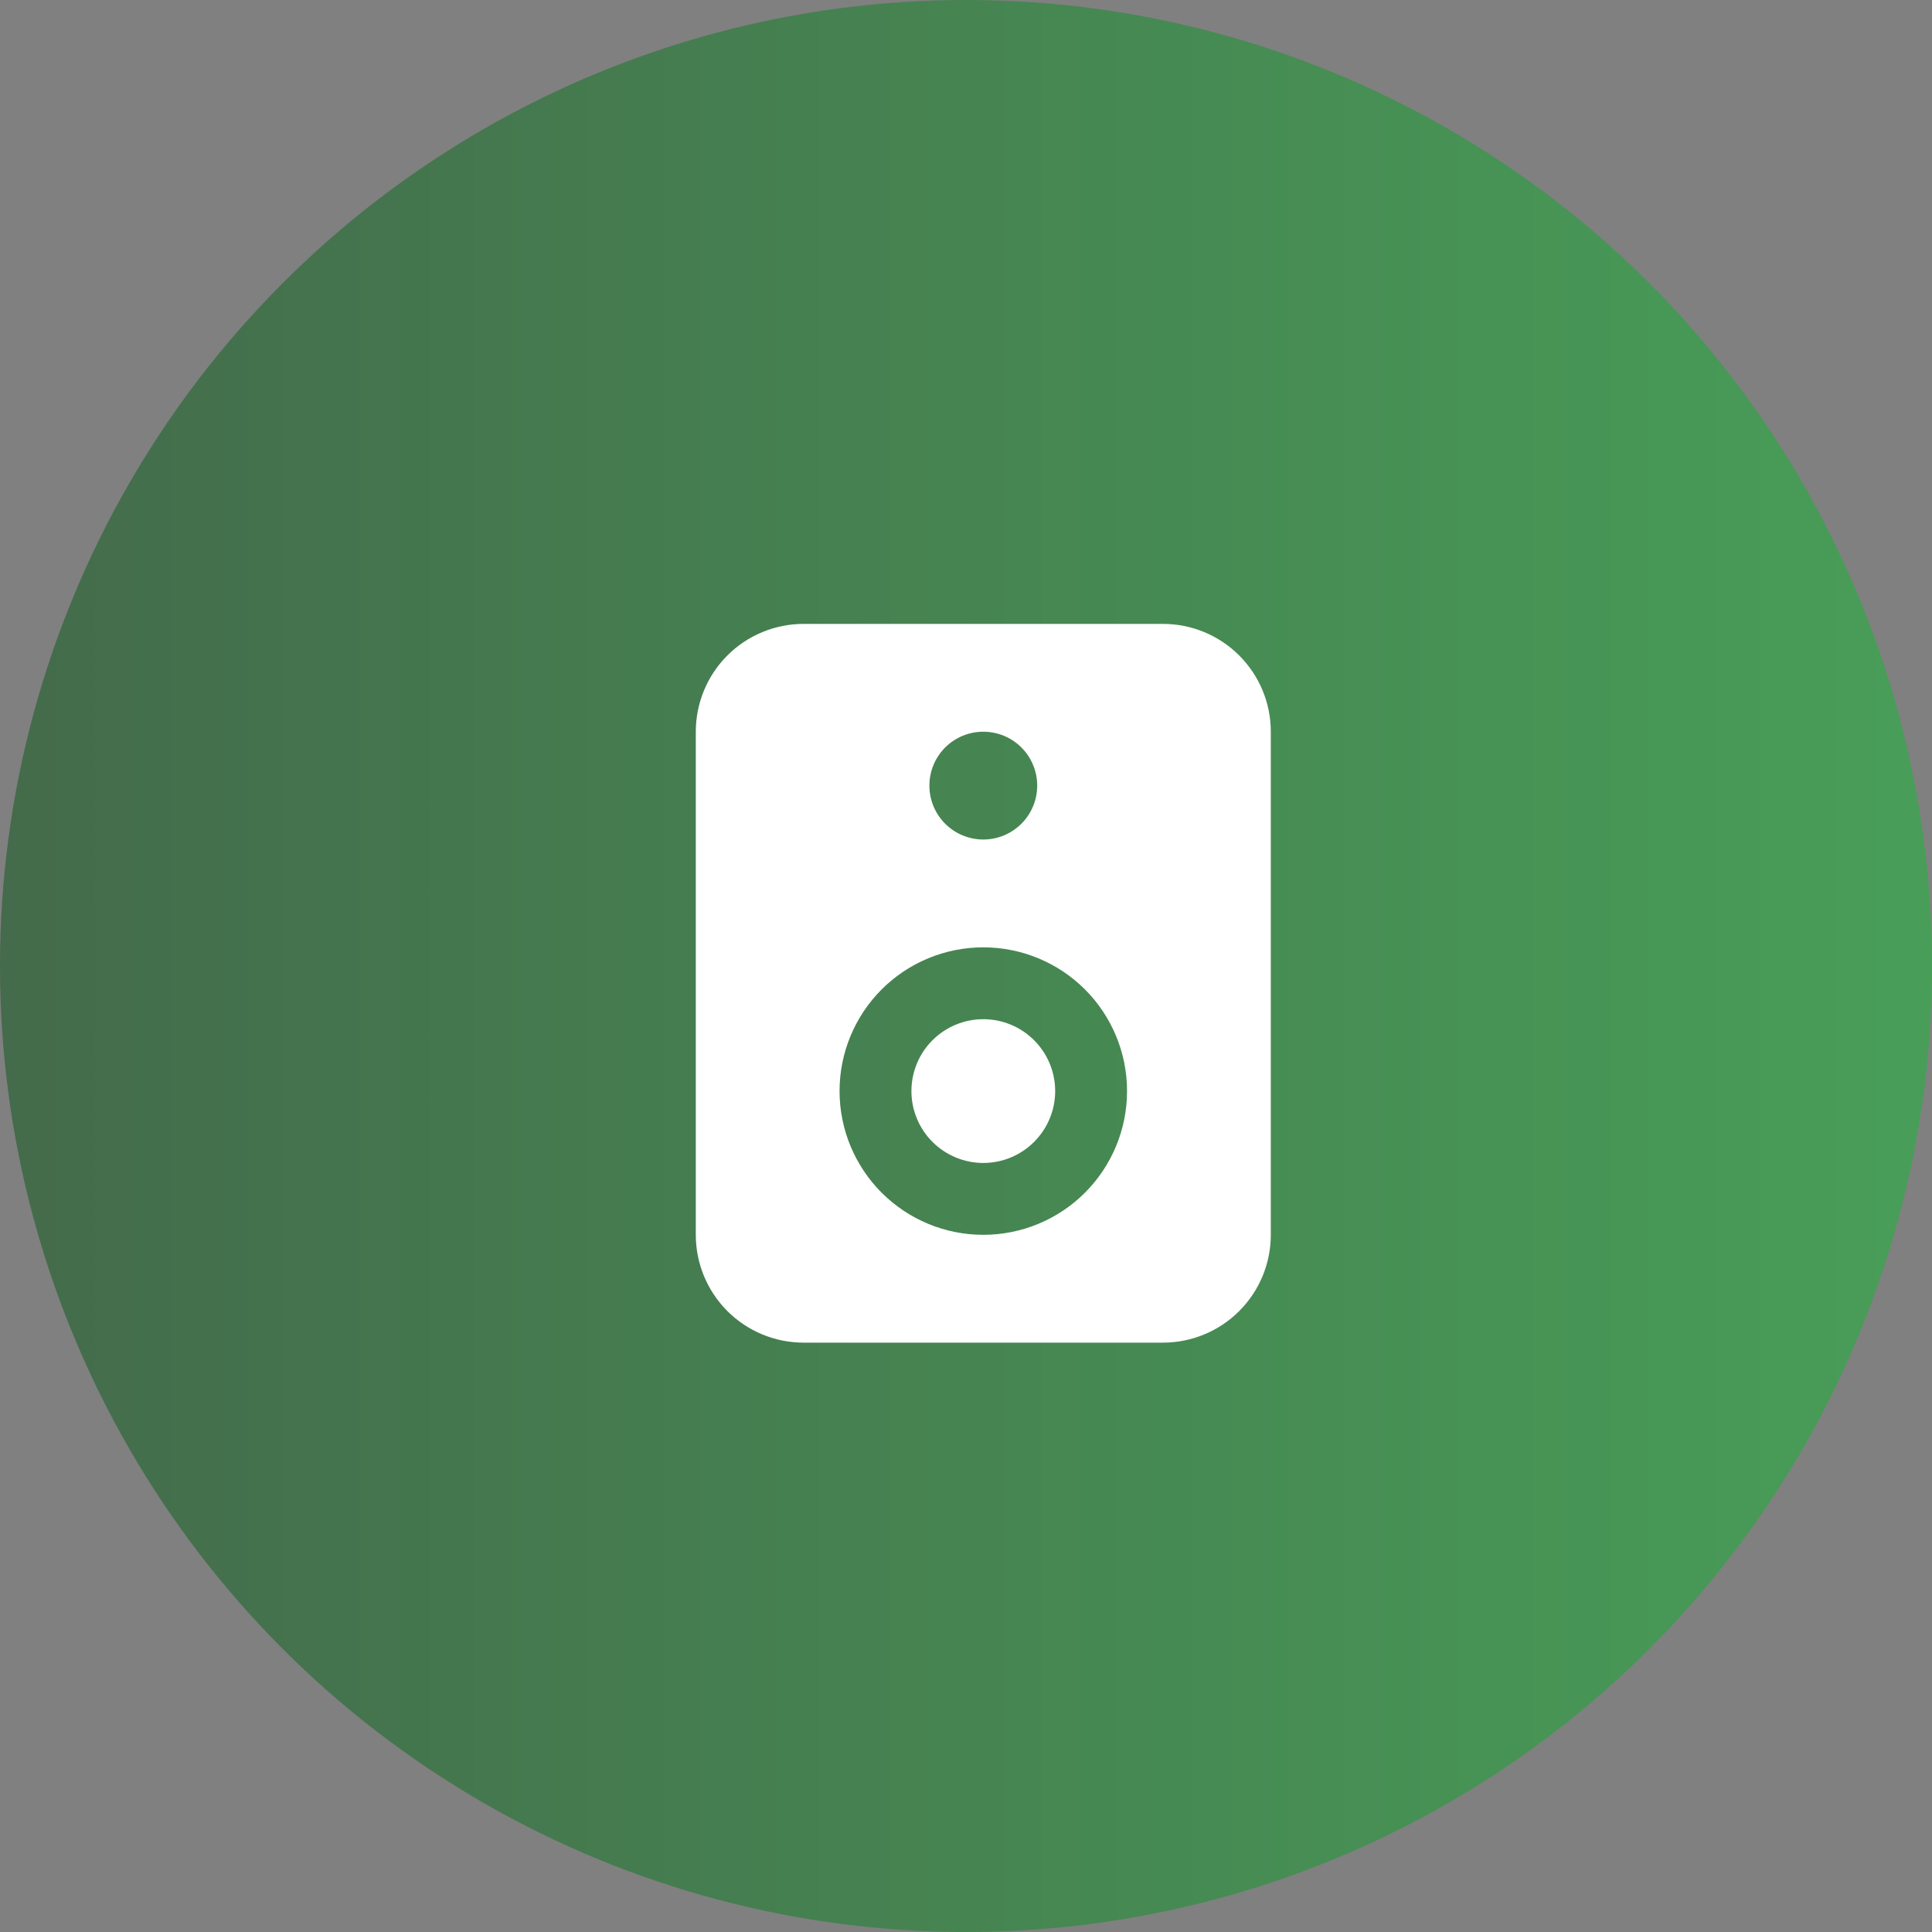
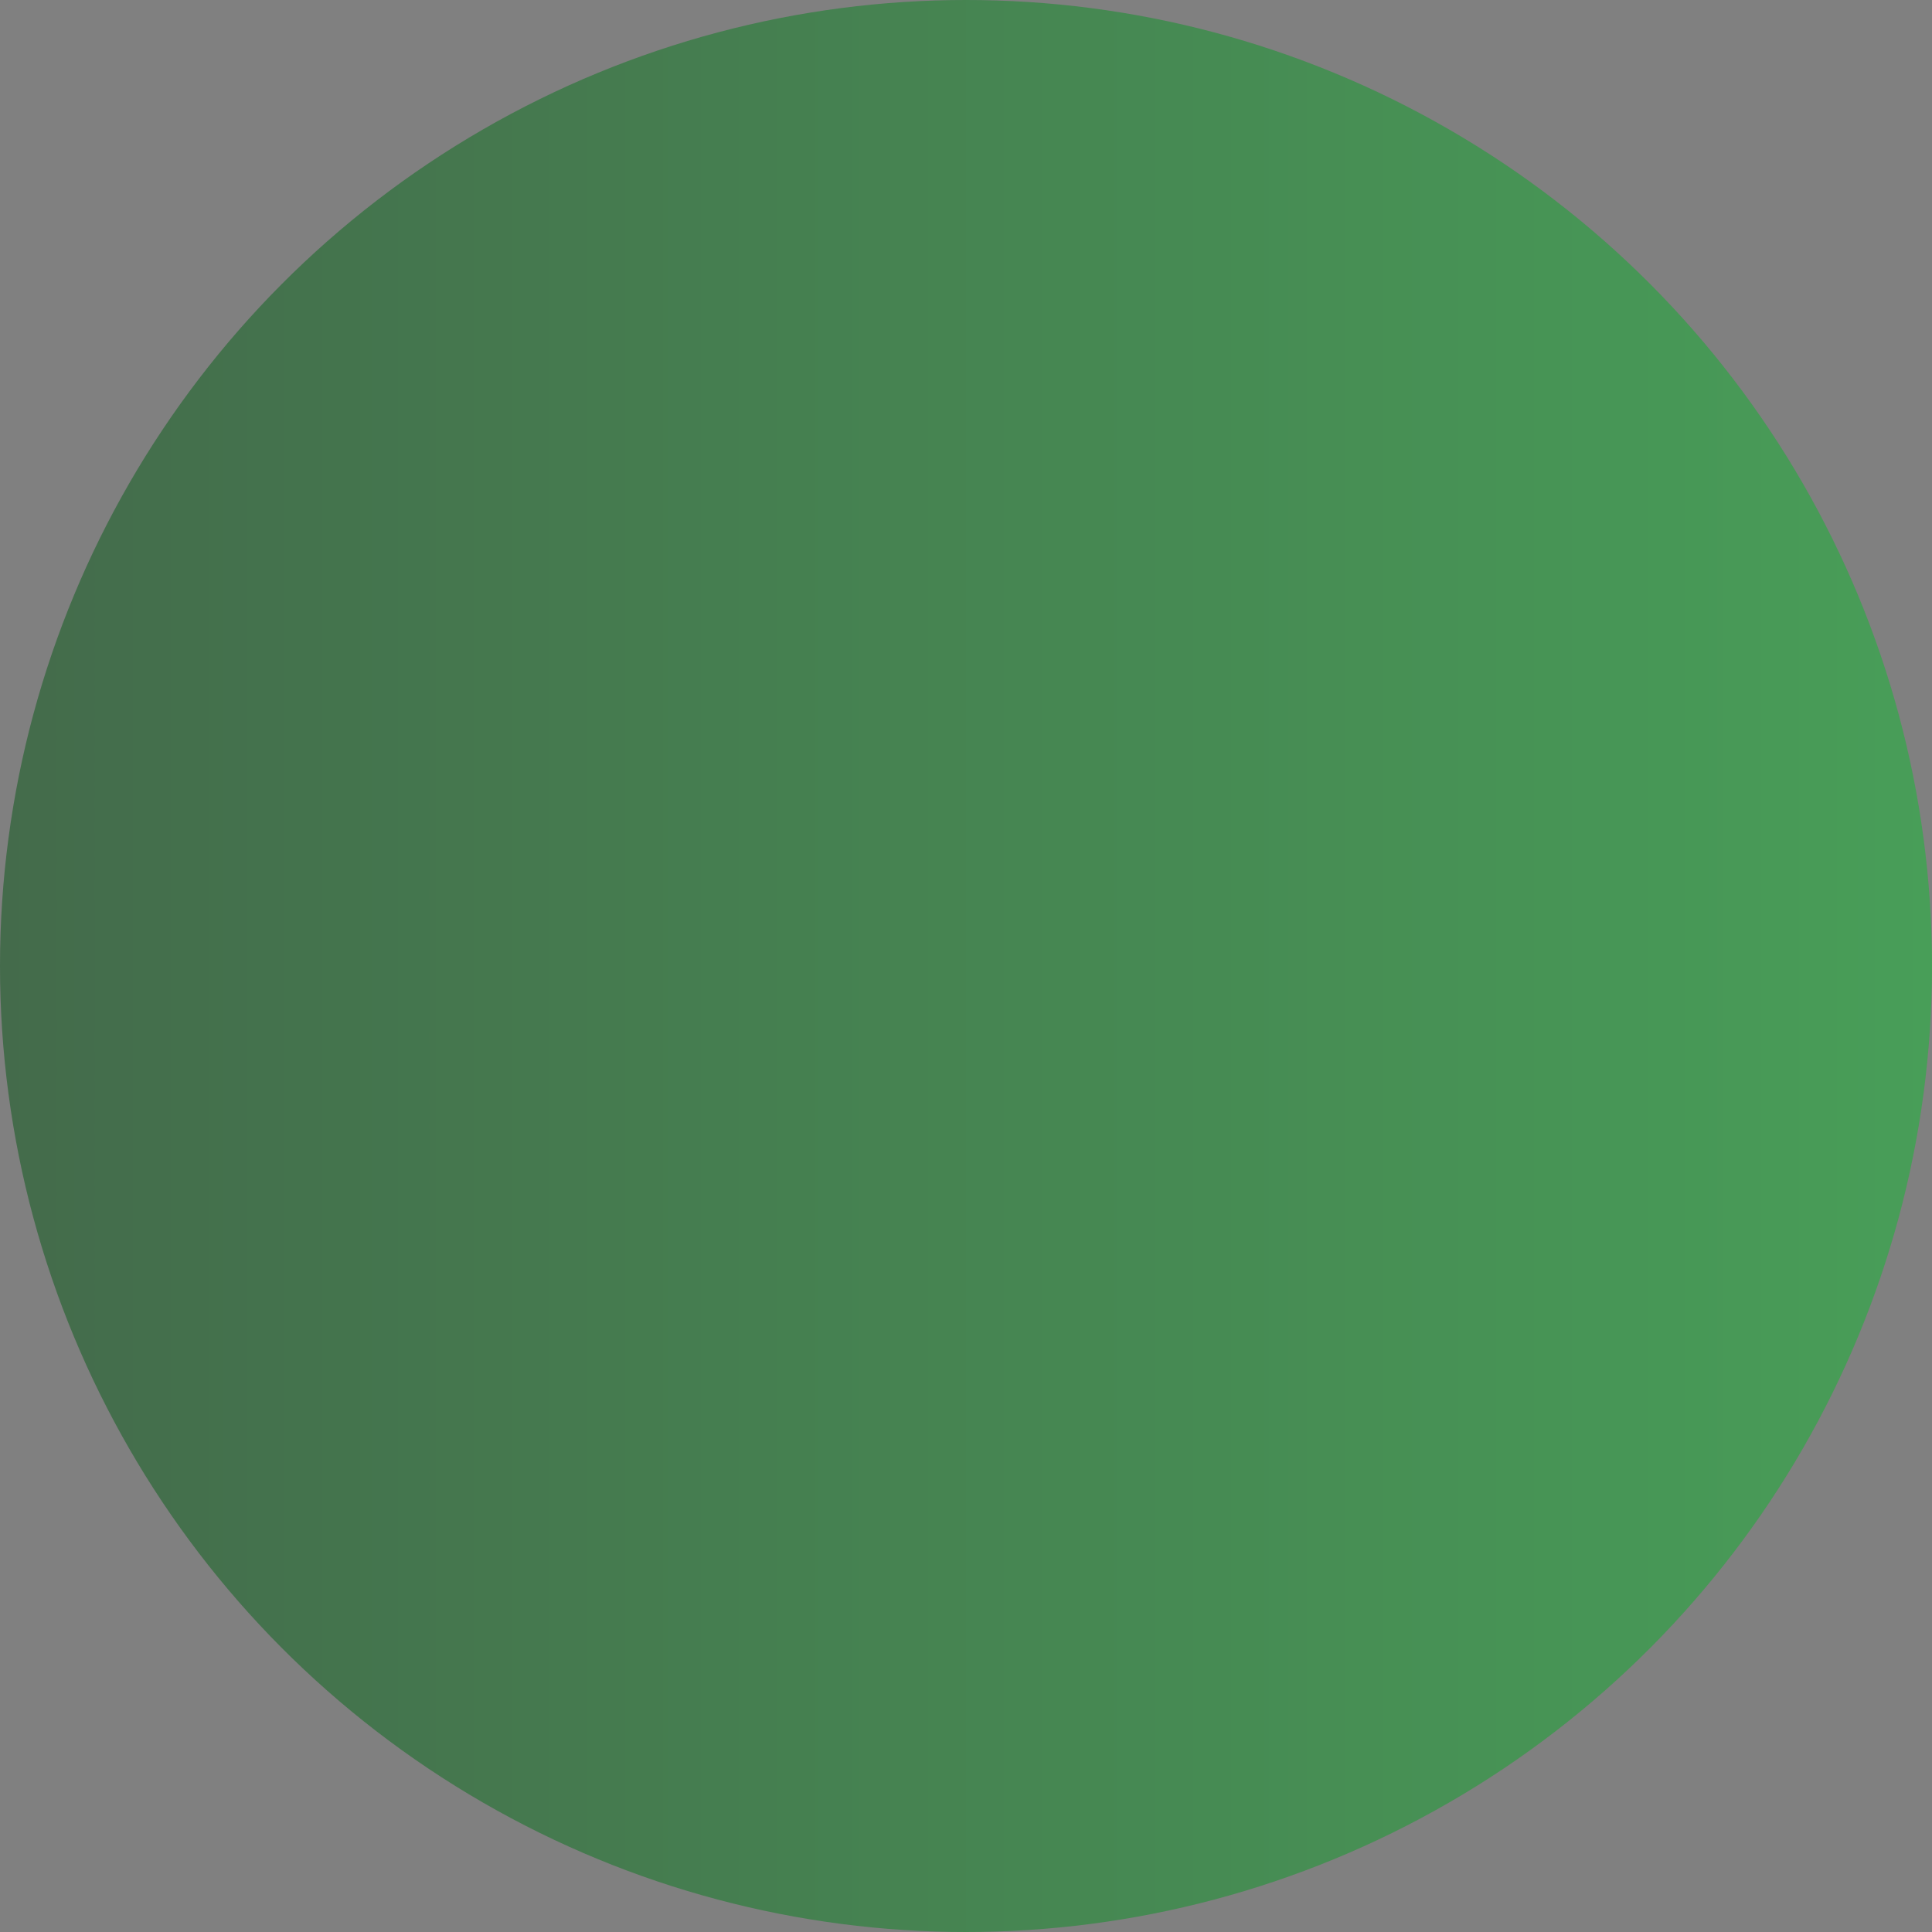
<svg xmlns="http://www.w3.org/2000/svg" width="56" height="56" viewBox="0 0 56 56" fill="none">
  <rect x="0" y="0" width="56" height="56" fill="#808080" stroke="none" />
  <circle cx="28" cy="28" r="28" fill="url(#paint0_linear_16053_9)" fill-opacity="0.5" />
-   <path fill-rule="evenodd" clip-rule="evenodd" d="M33.71 18.084C34.538 18.084 35.333 18.413 35.919 18.999C36.505 19.585 36.835 20.38 36.835 21.209V35.792C36.835 36.621 36.505 37.416 35.919 38.002C35.333 38.588 34.538 38.917 33.71 38.917H23.293C22.464 38.917 21.669 38.588 21.083 38.002C20.497 37.416 20.168 36.621 20.168 35.792V21.209C20.168 20.38 20.497 19.585 21.083 18.999C21.669 18.413 22.464 18.084 23.293 18.084H33.71ZM28.501 27.459C27.396 27.459 26.336 27.898 25.555 28.679C24.774 29.46 24.335 30.52 24.335 31.625C24.335 32.73 24.774 33.79 25.555 34.571C26.336 35.353 27.396 35.792 28.501 35.792C29.606 35.792 30.666 35.353 31.448 34.571C32.229 33.79 32.668 32.73 32.668 31.625C32.668 30.52 32.229 29.46 31.448 28.679C30.666 27.898 29.606 27.459 28.501 27.459ZM28.501 29.542C29.054 29.542 29.584 29.761 29.974 30.152C30.365 30.543 30.585 31.073 30.585 31.625C30.585 32.178 30.365 32.708 29.974 33.098C29.584 33.489 29.054 33.709 28.501 33.709C27.949 33.709 27.419 33.489 27.028 33.098C26.637 32.708 26.418 32.178 26.418 31.625C26.418 31.073 26.637 30.543 27.028 30.152C27.419 29.761 27.949 29.542 28.501 29.542ZM28.501 21.209C28.087 21.209 27.689 21.373 27.396 21.666C27.103 21.959 26.939 22.357 26.939 22.771C26.939 23.185 27.103 23.583 27.396 23.876C27.689 24.169 28.087 24.334 28.501 24.334C28.916 24.334 29.313 24.169 29.606 23.876C29.899 23.583 30.064 23.185 30.064 22.771C30.064 22.357 29.899 21.959 29.606 21.666C29.313 21.373 28.916 21.209 28.501 21.209Z" fill="white" />
  <defs>
    <linearGradient id="paint0_linear_16053_9" x1="56" y1="28" x2="0" y2="28" gradientUnits="userSpaceOnUse">
      <stop stop-color="#10BC30" />
      <stop offset="1" stop-color="#075616" />
    </linearGradient>
  </defs>
</svg>